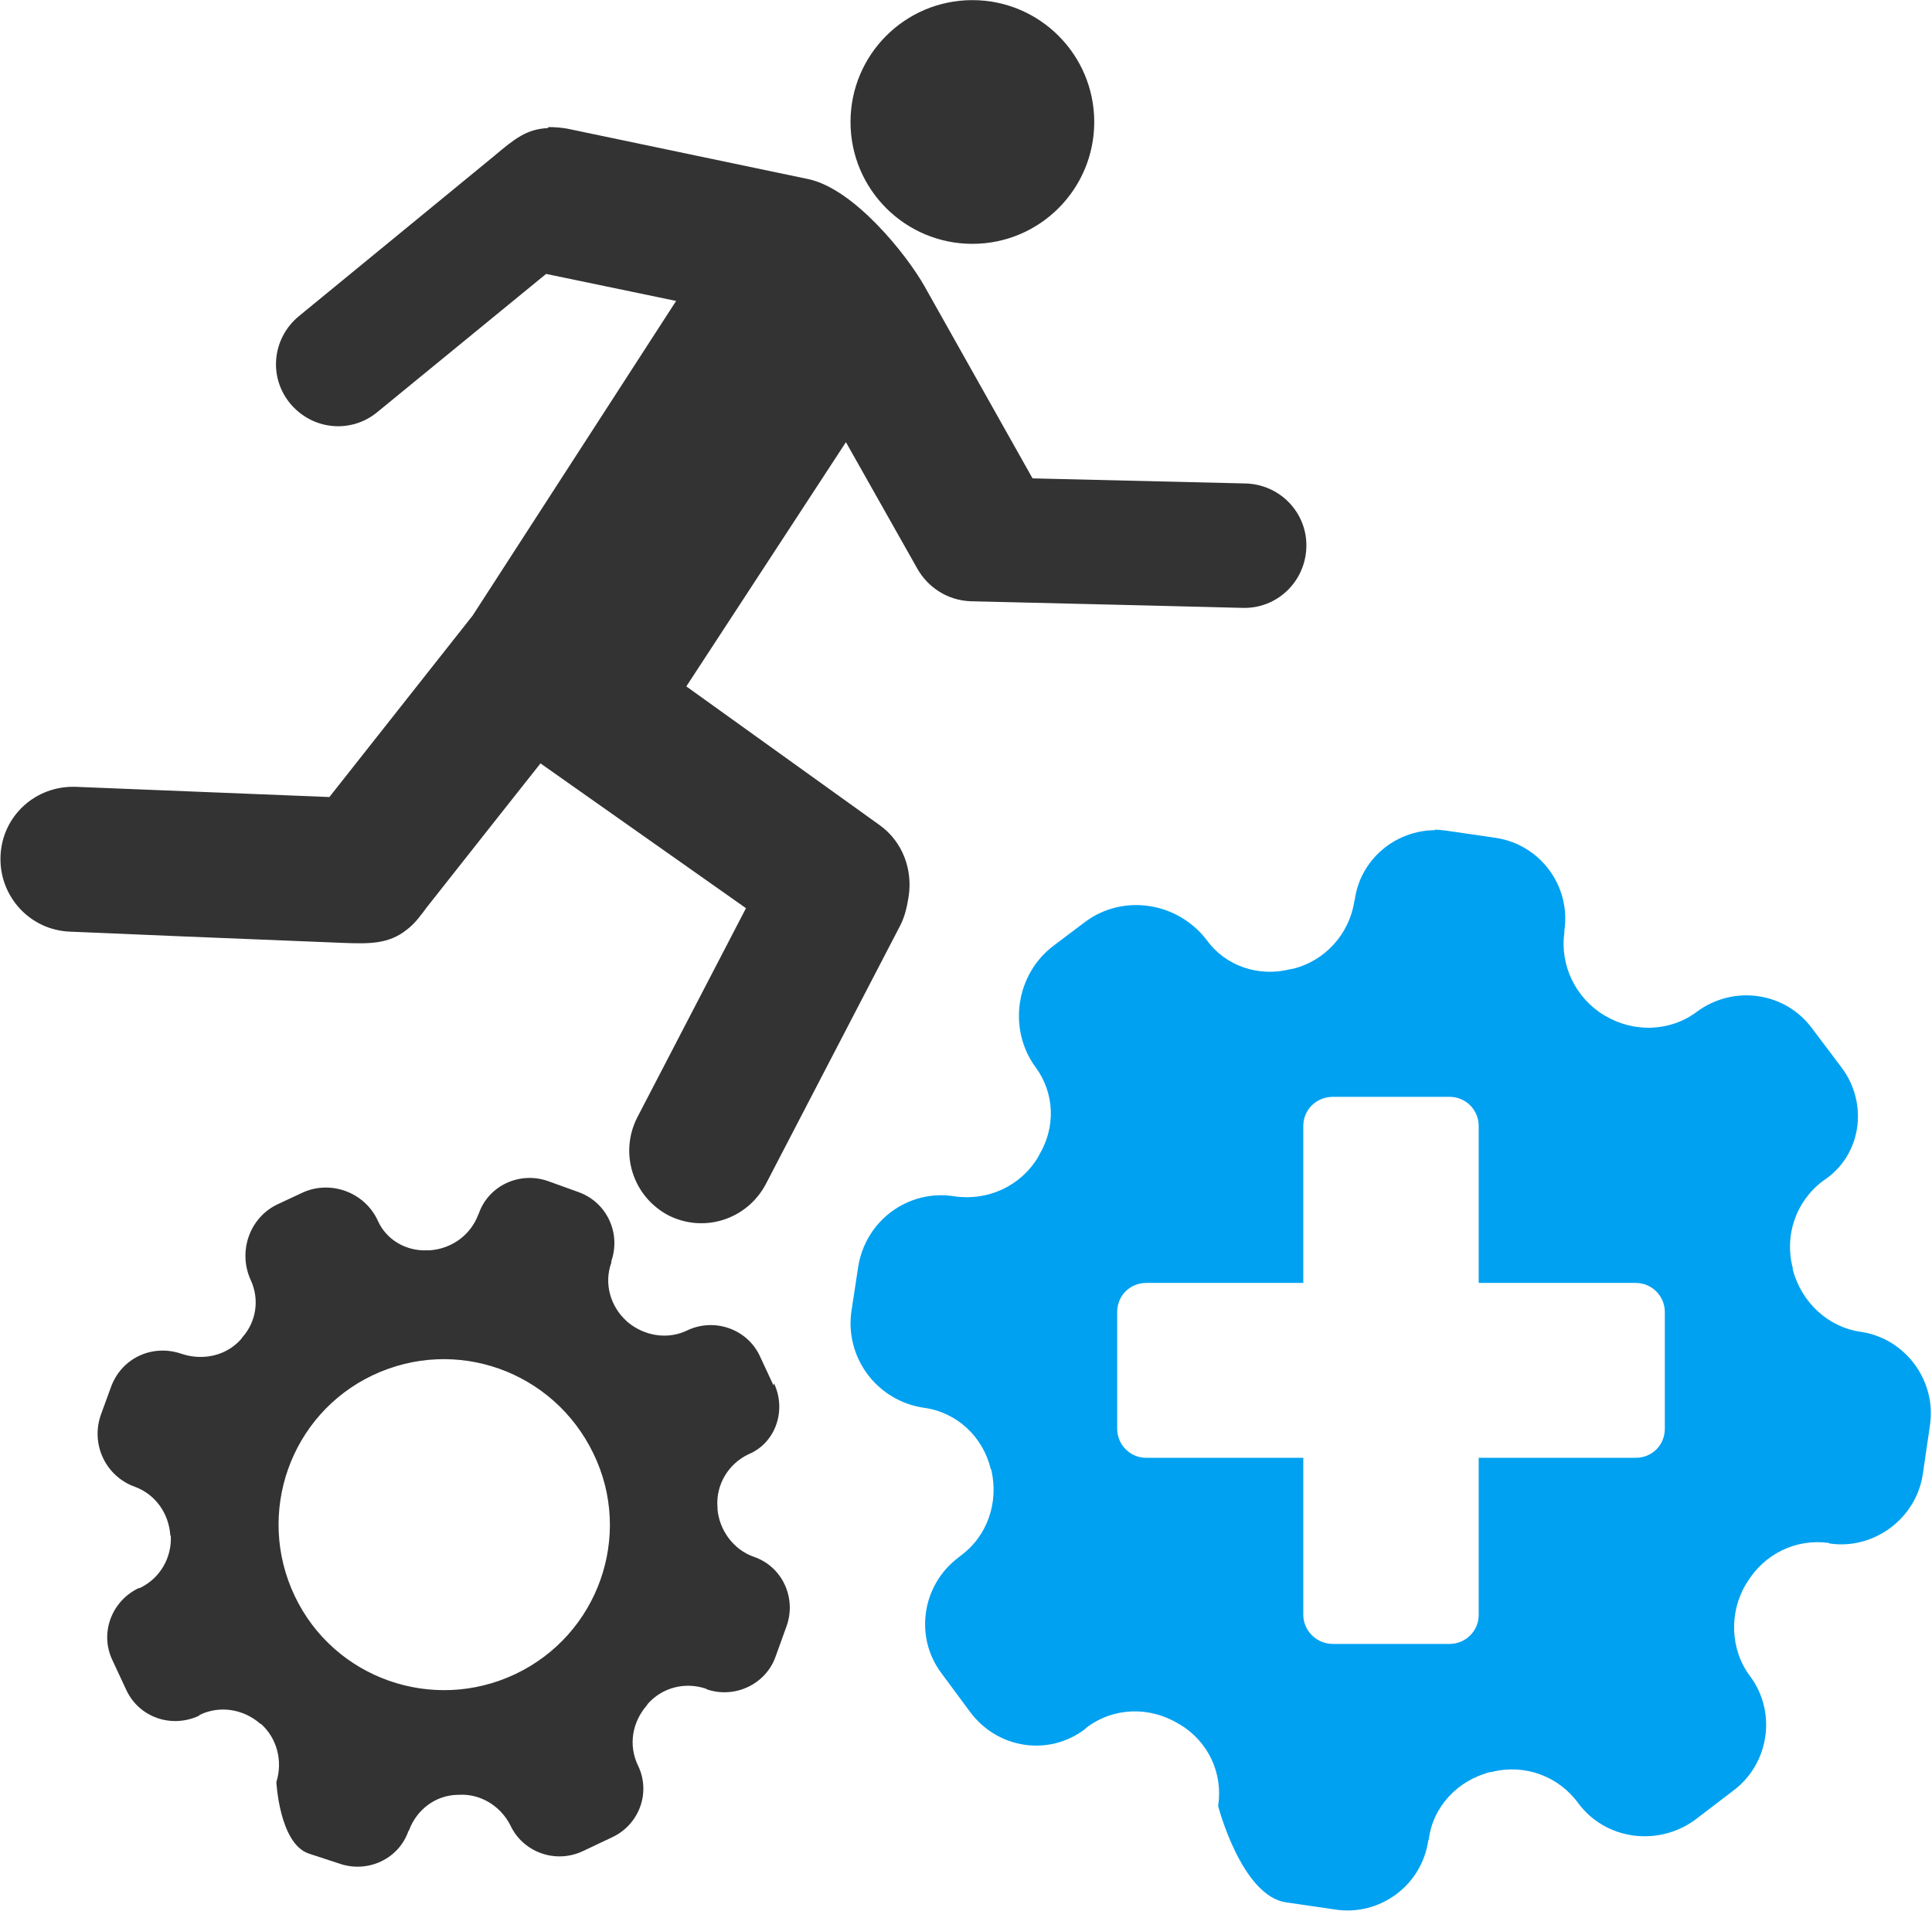
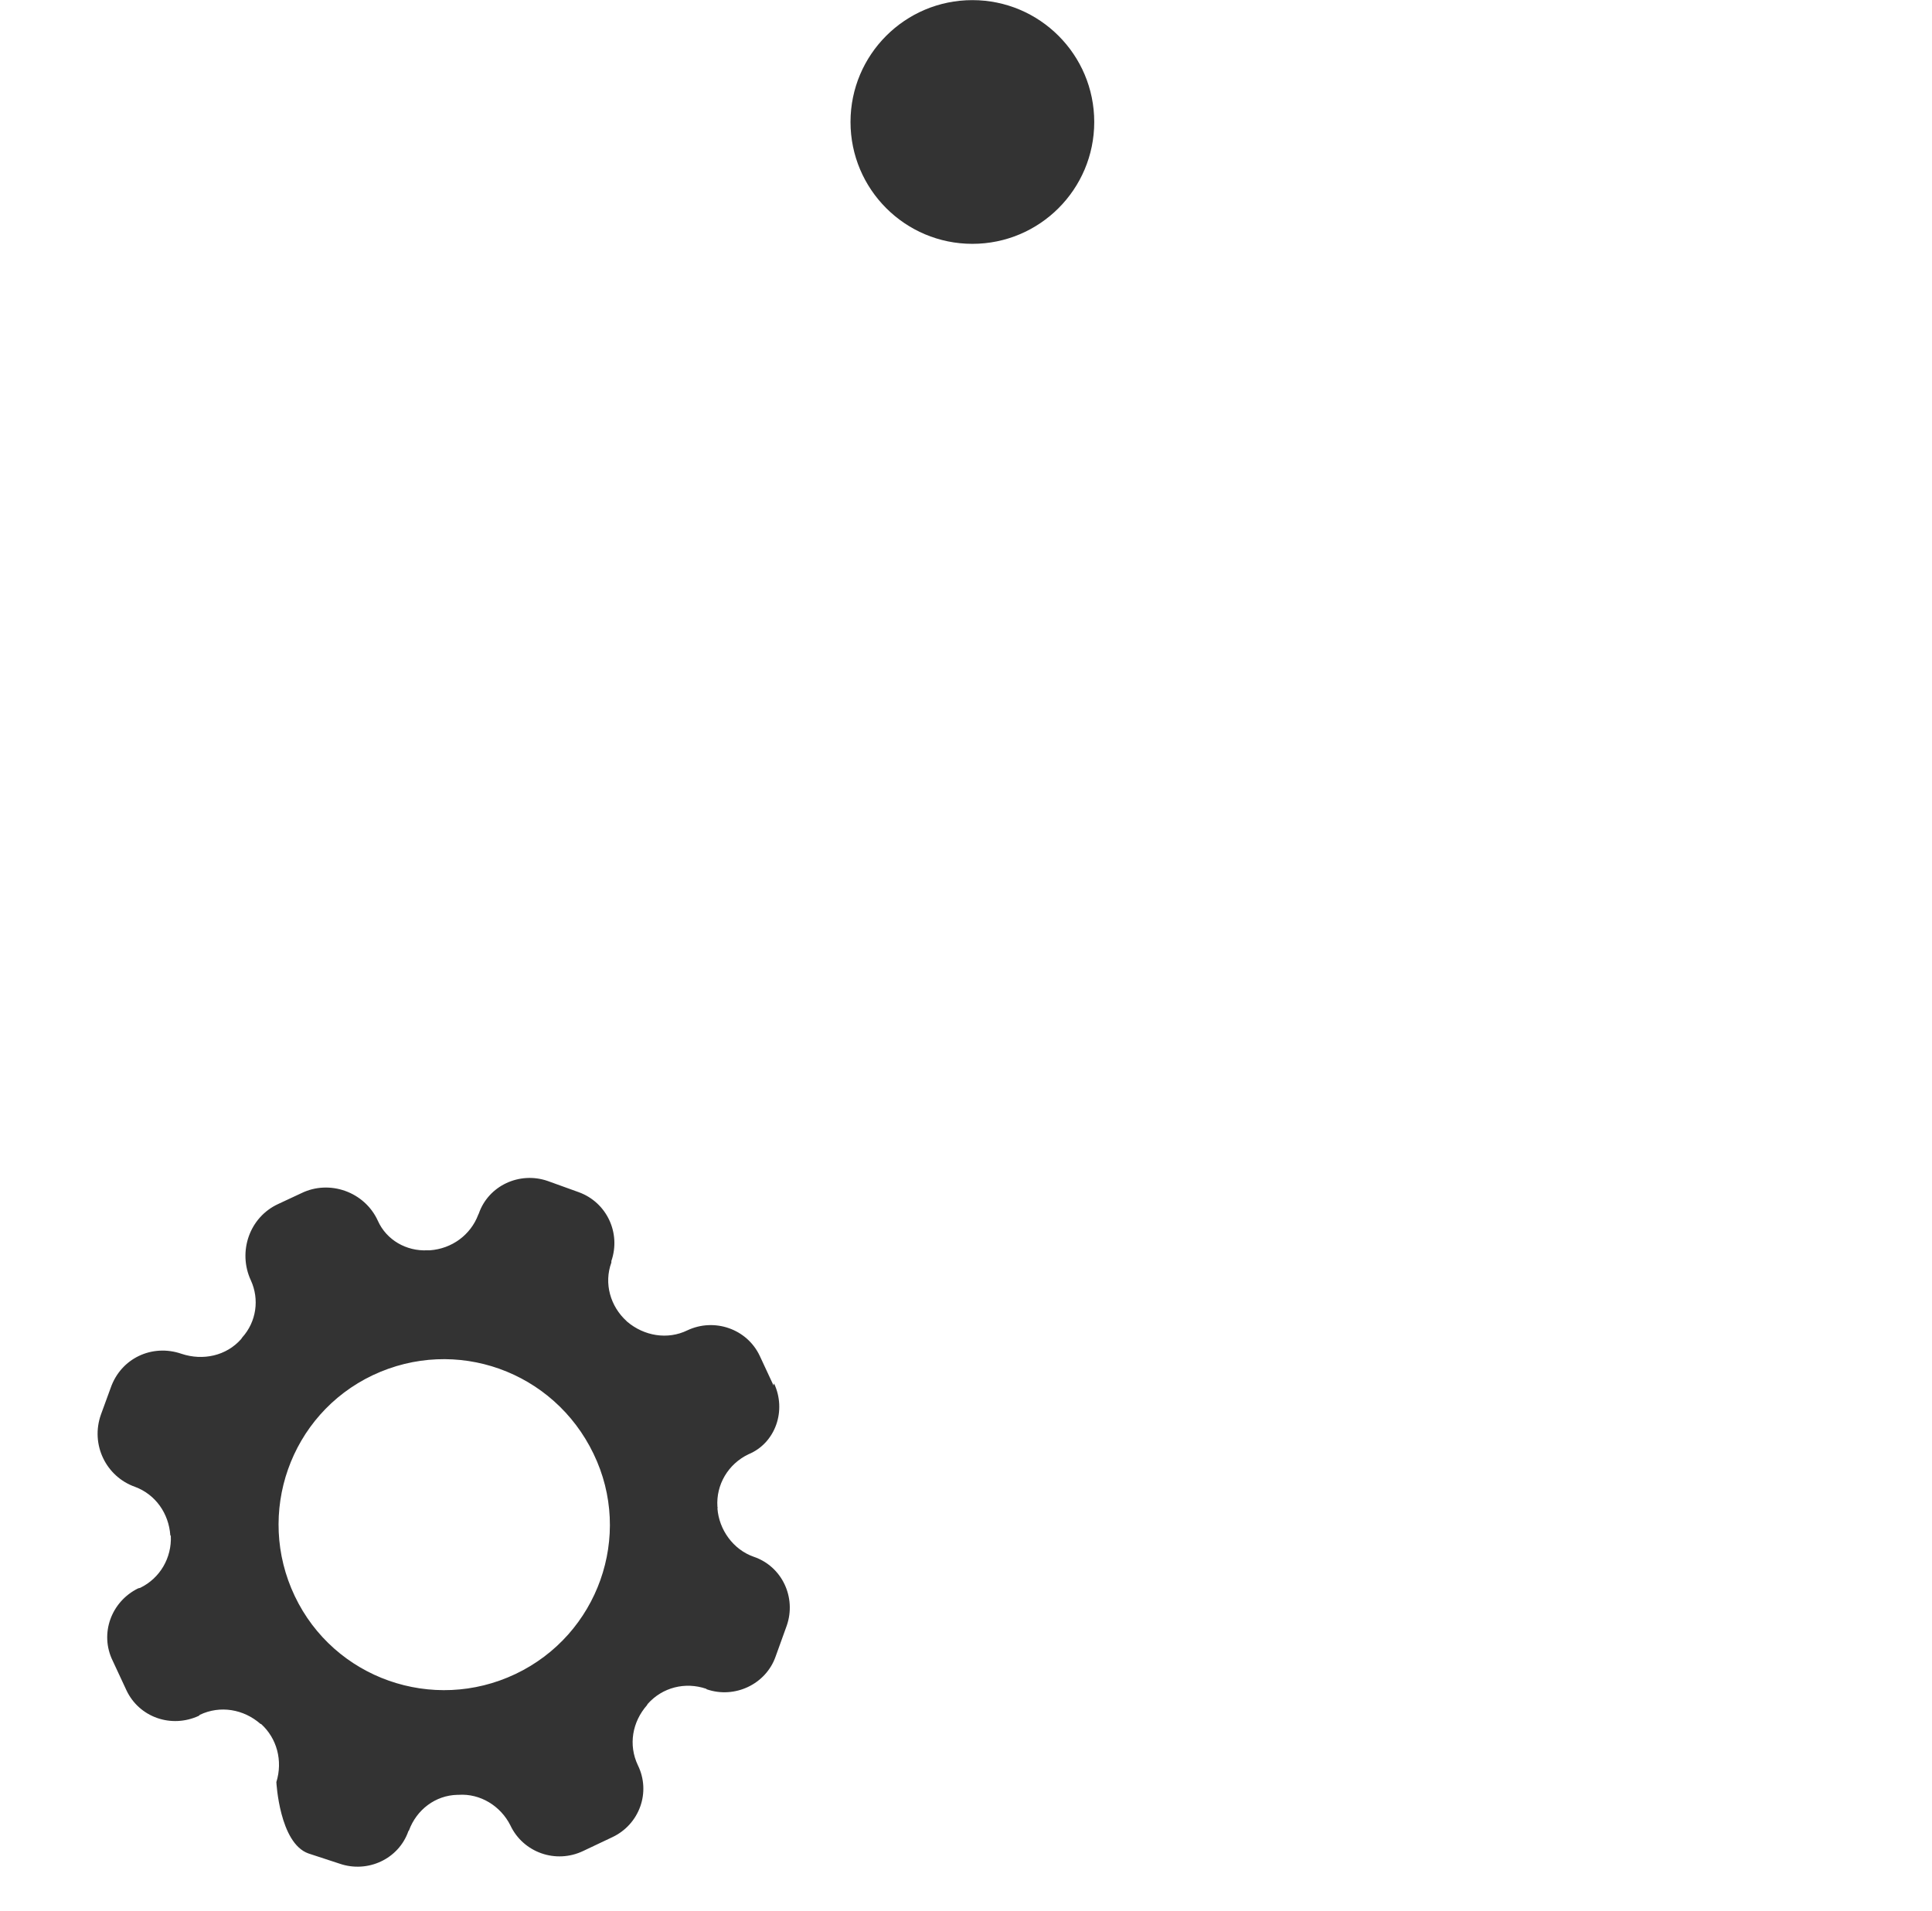
<svg xmlns="http://www.w3.org/2000/svg" xml:space="preserve" width="28.718mm" height="28.411mm" version="1.1" style="shape-rendering:geometricPrecision; text-rendering:geometricPrecision; image-rendering:optimizeQuality; fill-rule:evenodd; clip-rule:evenodd" viewBox="0 0 37.89 37.48">
  <defs>
    <style type="text/css">
   
    .fil0 {fill:#00A1F1}
    .fil1 {fill:#333333}
   
  </style>
  </defs>
  <g id="Capa_x0020_1">
-     <path class="fil0" d="M26.14 21.51l2.29 0c0.32,0 0.57,0.26 0.57,0.57l0 3.08 3.08 0c0.32,-0 0.57,0.26 0.57,0.57l0 2.29c0,0.32 -0.25,0.57 -0.57,0.57l-3.08 0 0 3.08c0,0.32 -0.26,0.57 -0.57,0.57l-2.29 0c-0.32,0 -0.58,-0.26 -0.58,-0.57l0 -3.08 -3.08 0c-0.32,-0 -0.57,-0.26 -0.57,-0.57l0 -2.29c0,-0.32 0.25,-0.57 0.57,-0.57l3.08 0 0 -3.08c0,-0.32 0.26,-0.57 0.58,-0.57zm2.01 -5.23c-0.78,0 -1.47,0.57 -1.58,1.36l-0.01 0.04c-0.1,0.64 -0.58,1.17 -1.21,1.32l-0.06 0.01c-0.6,0.15 -1.25,-0.06 -1.62,-0.57 -0.57,-0.75 -1.64,-0.92 -2.39,-0.36l-0.61 0.46c-0.75,0.56 -0.91,1.64 -0.36,2.39 0.37,0.5 0.4,1.17 0.07,1.72l-0.02 0.04c-0.34,0.57 -0.99,0.87 -1.65,0.77 -0.9,-0.14 -1.74,0.48 -1.88,1.39l-0.13 0.85c-0.14,0.92 0.5,1.78 1.43,1.91 0.64,0.09 1.15,0.57 1.3,1.2l0.01 0.01c0.15,0.64 -0.07,1.3 -0.6,1.69l-0.05 0.04c-0.71,0.54 -0.86,1.55 -0.33,2.26l0.57 0.77c0.54,0.72 1.54,0.87 2.25,0.33l0.03 -0.03c0.53,-0.4 1.24,-0.42 1.81,-0.07l0.02 0.01c0.55,0.33 0.85,0.95 0.75,1.6 0,0 0.46,1.77 1.34,1.89l0.96 0.14c0.87,0.13 1.69,-0.47 1.82,-1.35l0.01 -0.02c0.08,-0.65 0.57,-1.17 1.22,-1.33l0.02 -0c0.64,-0.16 1.3,0.08 1.69,0.61 0.53,0.72 1.55,0.86 2.28,0.34l0.76 -0.58c0.71,-0.53 0.86,-1.54 0.33,-2.25 -0.39,-0.52 -0.41,-1.25 -0.08,-1.8l0.02 -0.03c0.34,-0.57 0.97,-0.87 1.61,-0.78l0.01 0.01c0.87,0.13 1.7,-0.49 1.83,-1.36l0.14 -0.96c0.13,-0.87 -0.48,-1.7 -1.35,-1.83 -0.65,-0.09 -1.17,-0.58 -1.34,-1.22 0,-0.01 0,-0.01 -0,-0.03 -0.17,-0.64 0.06,-1.31 0.59,-1.71 0.76,-0.49 0.9,-1.51 0.37,-2.22l-0.58 -0.77c-0.53,-0.72 -1.54,-0.86 -2.26,-0.33 -0.53,0.4 -1.25,0.41 -1.8,0.08l-0.02 -0.01c-0.56,-0.34 -0.87,-0.98 -0.78,-1.62l0 -0.04c0.13,-0.87 -0.47,-1.69 -1.35,-1.82l-0.96 -0.14c-0.08,-0.01 -0.16,-0.02 -0.24,-0.02l0 0z" />
    <path class="fil1" d="M10.11 32.83c-1.62,0.77 -3.56,0.09 -4.33,-1.53 -0.77,-1.62 -0.09,-3.56 1.53,-4.33 1.63,-0.77 3.55,-0.08 4.33,1.54 0.78,1.61 0.09,3.55 -1.53,4.32l0 0zm5.06 -5.66l-0.27 -0.58c-0.25,-0.53 -0.89,-0.75 -1.42,-0.5l0 0c-0.39,0.19 -0.85,0.11 -1.18,-0.17l-0.01 -0.01c-0.32,-0.29 -0.45,-0.74 -0.3,-1.15l0 -0.03c0.19,-0.55 -0.09,-1.15 -0.64,-1.35l-0.61 -0.22c-0.55,-0.19 -1.16,0.09 -1.35,0.64l-0.01 0.02c-0.15,0.4 -0.52,0.67 -0.95,0.7 -0.02,0 -0.03,0 -0.05,0 -0.41,0.02 -0.8,-0.2 -0.97,-0.58l0 0c-0.26,-0.57 -0.95,-0.81 -1.5,-0.54l-0.45 0.21c-0.57,0.26 -0.8,0.94 -0.54,1.5l0 0c0.17,0.37 0.11,0.81 -0.17,1.12l-0.02 0.03c-0.29,0.33 -0.75,0.43 -1.17,0.29l0 0c-0.58,-0.2 -1.19,0.09 -1.39,0.67l-0.19 0.52c-0.21,0.59 0.1,1.22 0.67,1.42l0 0c0.4,0.15 0.66,0.52 0.69,0.95 0,0 -0,0 0.01,0.01 0.02,0.43 -0.21,0.83 -0.6,1.02l-0.04 0.01c-0.53,0.26 -0.76,0.89 -0.5,1.42l0.27 0.58c0.25,0.53 0.88,0.75 1.42,0.5l0.02 -0.02c0.4,-0.19 0.86,-0.11 1.19,0.18l0.01 0c0.31,0.28 0.43,0.72 0.3,1.14 0,0 0.06,1.2 0.63,1.4l0.61 0.2c0.55,0.19 1.16,-0.09 1.35,-0.64l0.01 -0.01c0.15,-0.41 0.52,-0.69 0.95,-0.7 0,0 0.01,0 0.02,-0 0.43,-0.03 0.83,0.22 1.02,0.6l0 0c0.25,0.53 0.89,0.76 1.43,0.5l0.57 -0.27c0.53,-0.25 0.76,-0.88 0.5,-1.41l0 0c-0.19,-0.4 -0.11,-0.85 0.18,-1.18l0.01 -0.02c0.29,-0.33 0.74,-0.44 1.15,-0.3l0.01 0.01c0.55,0.19 1.16,-0.1 1.35,-0.64l0.22 -0.61c0.19,-0.55 -0.09,-1.16 -0.65,-1.35l0 -0c-0.4,-0.14 -0.68,-0.53 -0.71,-0.95 0.01,-0.01 -0,-0.02 0,-0.03 -0.03,-0.43 0.21,-0.84 0.61,-1.03l0 0c0.53,-0.22 0.75,-0.86 0.5,-1.39l0 0z" />
-     <path class="fil1" d="M10.74 2.51c-0.41,0.02 -0.65,0.21 -1.04,0.54l-3.84 3.15c-0.52,0.43 -0.6,1.19 -0.17,1.71 0.43,0.52 1.19,0.6 1.71,0.17l3.31 -2.71 2.55 0.53 -3.99 6.17 -2.81 3.56 -4.97 -0.2c-0.79,-0.03 -1.45,0.57 -1.48,1.36 -0.03,0.79 0.58,1.45 1.36,1.48 0.67,0.03 3.56,0.15 5.34,0.22 0.52,0.02 0.91,0.03 1.27,-0.26 0.16,-0.12 0.28,-0.29 0.4,-0.45 0.74,-0.94 2.22,-2.81 2.22,-2.81l4.03 2.84 -2.13 4.1c-0.36,0.7 -0.09,1.55 0.6,1.92 0.7,0.36 1.55,0.09 1.92,-0.61l2.64 -5.08c0.09,-0.18 0.13,-0.37 0.16,-0.56 0.08,-0.52 -0.11,-1.07 -0.57,-1.4l-3.79 -2.72 3.13 -4.79 1.4 2.48c0.21,0.37 0.59,0.62 1.04,0.64 1.78,0.04 5.34,0.13 5.34,0.13 0.67,0.02 1.23,-0.51 1.25,-1.19 0.02,-0.67 -0.51,-1.23 -1.19,-1.25l-4.18 -0.1 -2.12 -3.77c-0.35,-0.62 -1.38,-1.91 -2.28,-2.1l-4.73 -0.99c-0.12,-0.02 -0.24,-0.03 -0.36,-0.03z" />
    <path class="fil1" d="M21.46 2.39c0,1.32 -1.07,2.39 -2.39,2.39 -1.32,0 -2.39,-1.07 -2.39,-2.39 0,-1.32 1.07,-2.39 2.39,-2.39 1.32,0 2.39,1.07 2.39,2.39z" />
  </g>
</svg>